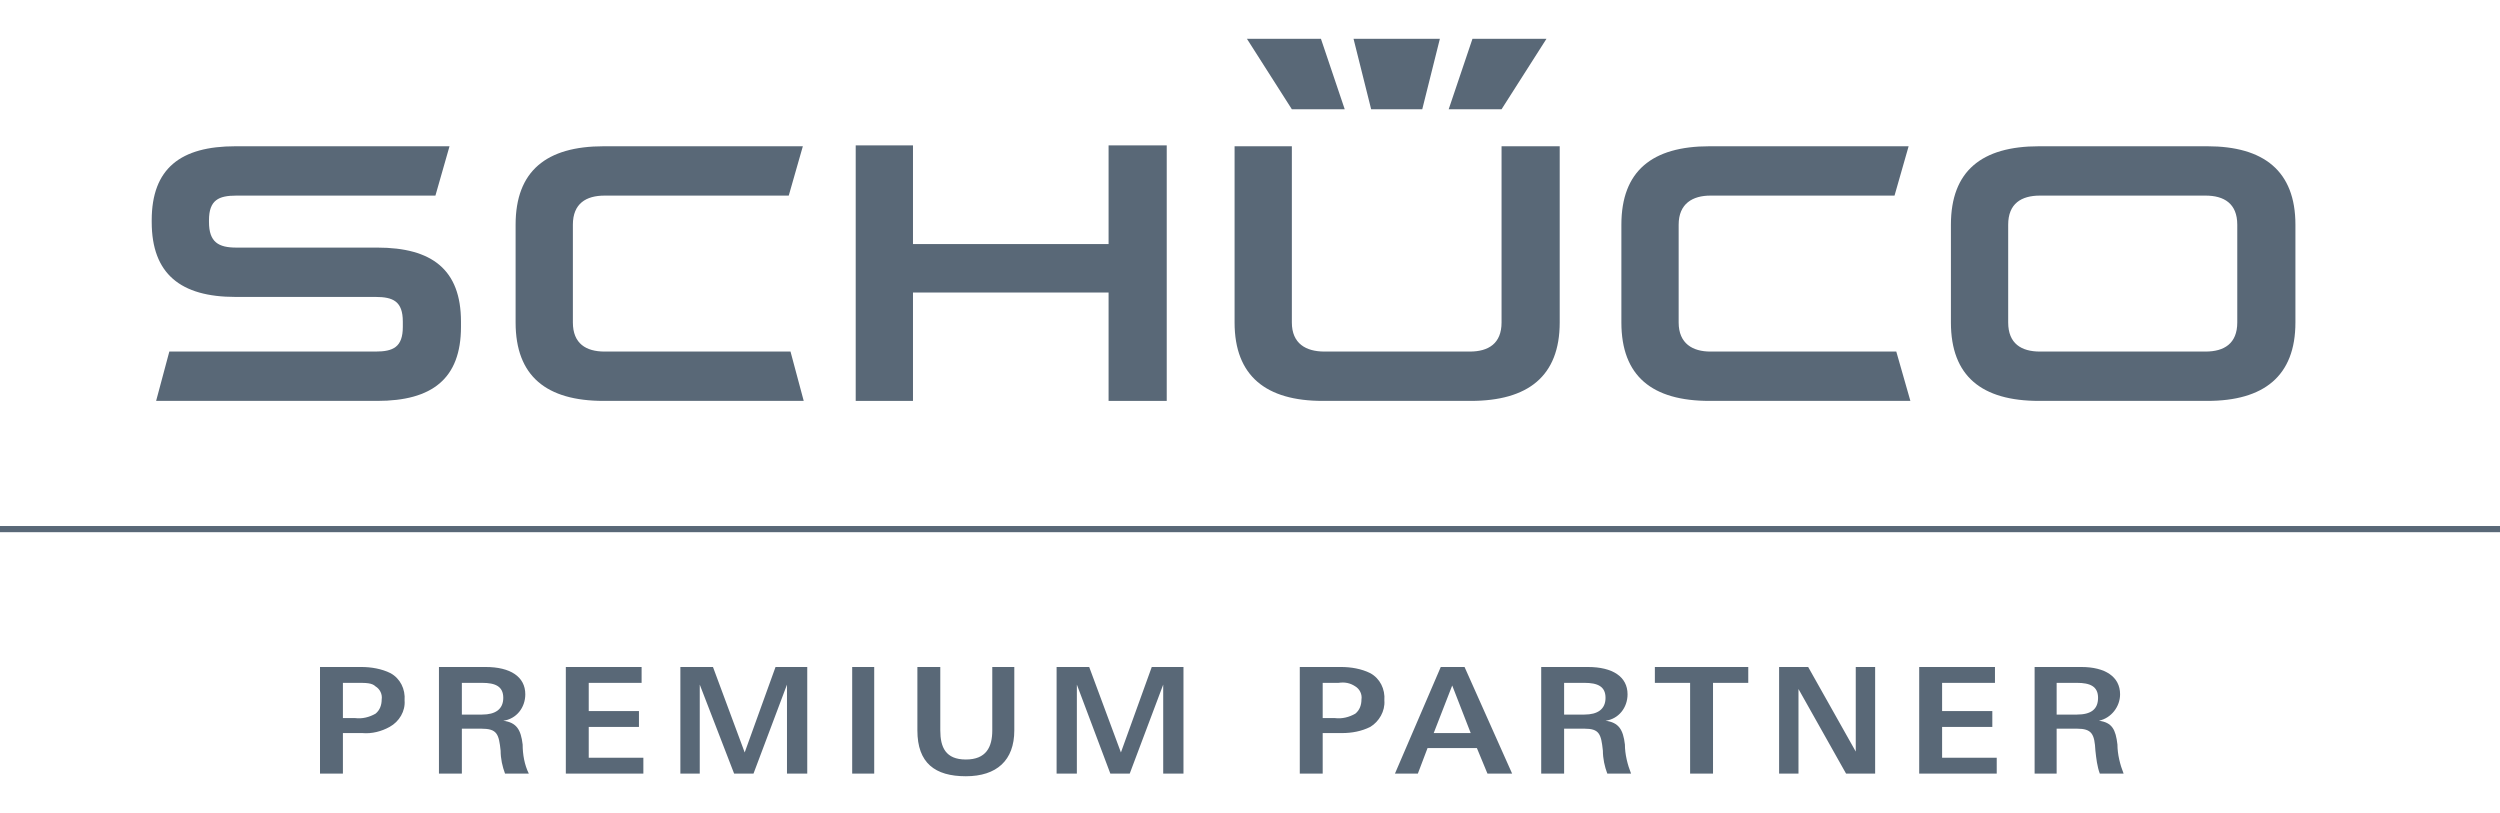
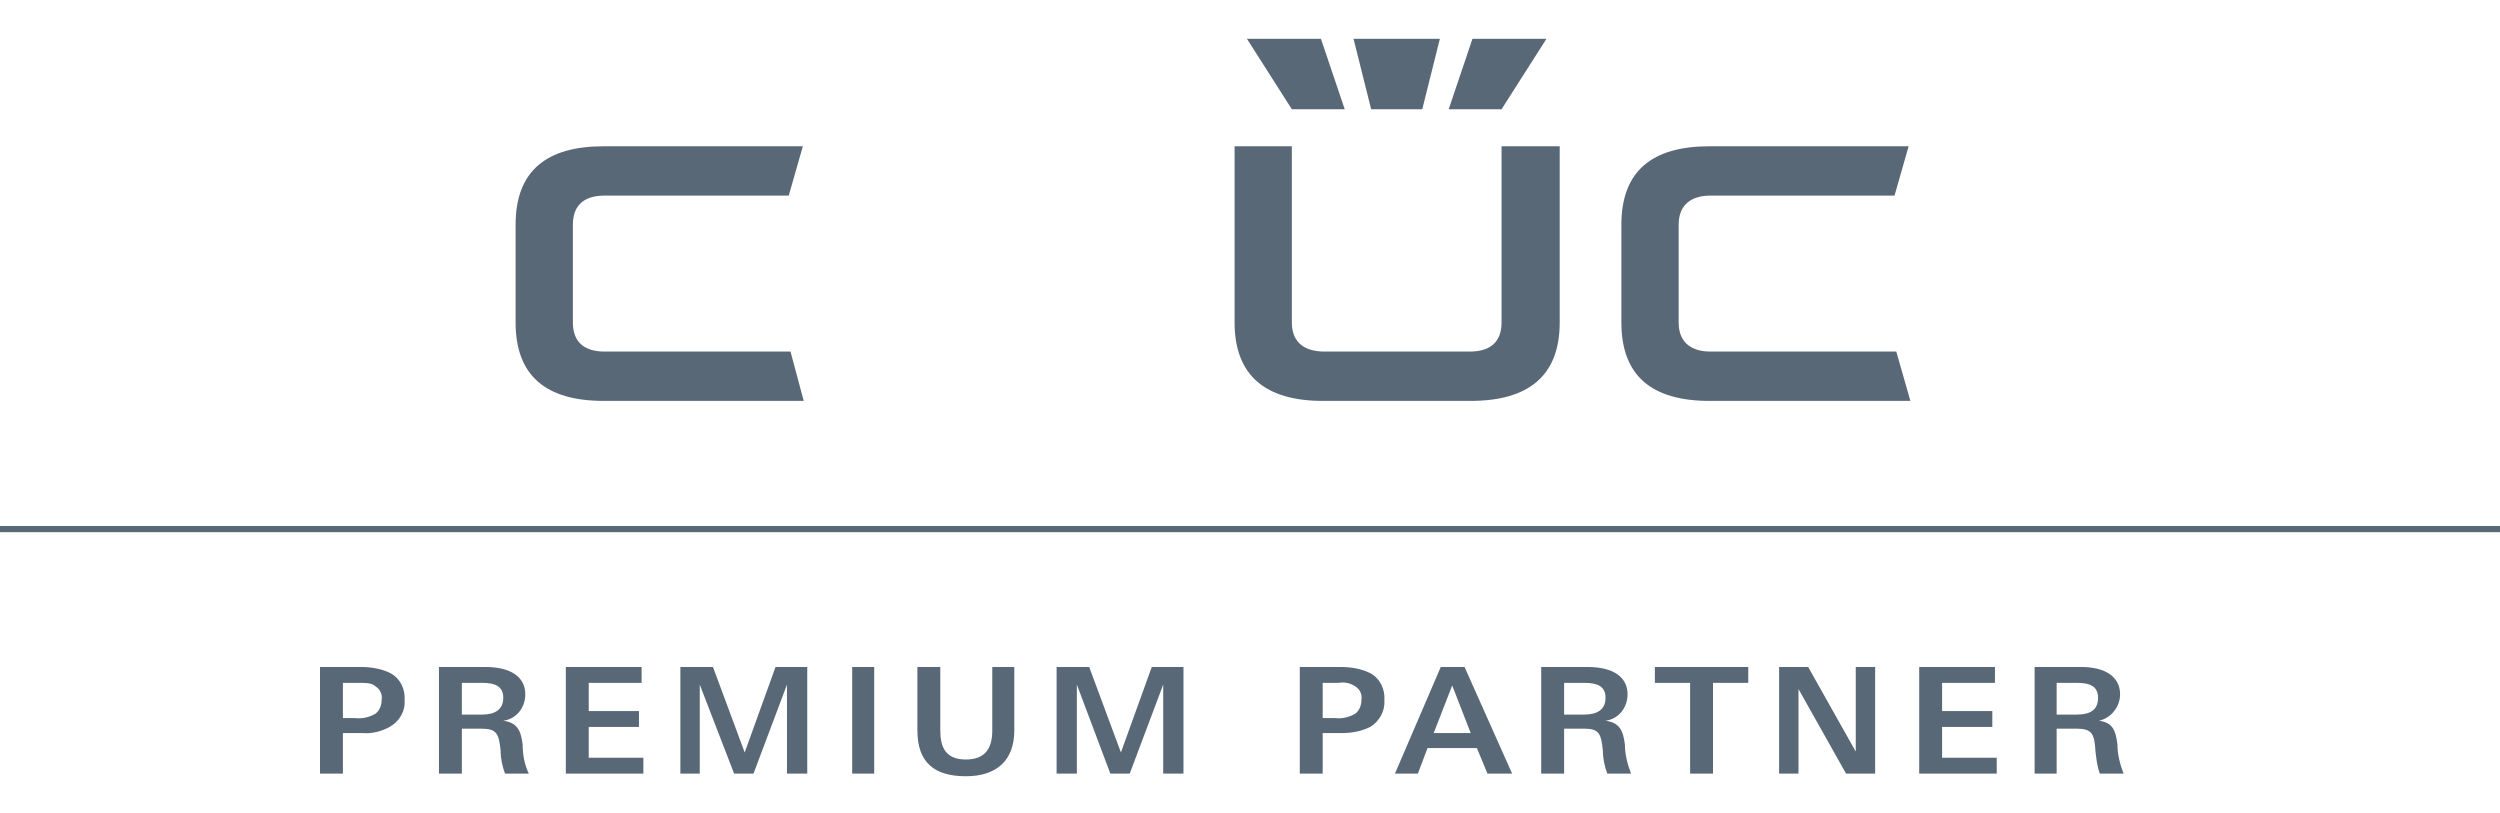
<svg xmlns="http://www.w3.org/2000/svg" version="1.1" id="Ebene_1" x="0px" y="0px" viewBox="0 0 283.5 92.3" style="enable-background:new 0 0 283.5 92.3;" xml:space="preserve" width="166" height="54">
  <style type="text/css">
	.st0{fill:#596877;}
</style>
  <title>schueco-premium-partner</title>
-   <path class="st0" d="M52.2,37.1c0,5.9-3.3,8.4-9.5,8.4H17.6l1.5-5.6h23.4c2,0,3.1-0.5,3.1-2.8v-0.6c0-2.3-1.1-2.8-3.1-2.8H26.6  c-6.2,0-9.5-2.6-9.5-8.5V25c0-5.9,3.3-8.4,9.5-8.4h24.3l-1.6,5.6H26.7c-2,0-3.1,0.5-3.1,2.8v0.2c0,2.3,1.1,2.9,3.1,2.9h16  c6.2,0,9.5,2.5,9.5,8.4V37.1z" />
  <path class="st0" d="M91.1,45.5H68.4c-6.5,0-10-2.8-10-8.9V25.5c0-6.1,3.5-8.9,10-8.9H91l-1.6,5.6H68.5c-2.1,0-3.6,0.9-3.6,3.3v11.1  c0,2.4,1.5,3.3,3.6,3.3h21.1C89.6,39.9,91.1,45.5,91.1,45.5z" />
-   <polygon class="st0" points="125.7,33.2 103.5,33.2 103.5,45.5 97,45.5 97,16.5 103.5,16.5 103.5,27.7 125.7,27.7 125.7,16.5   132.3,16.5 132.3,45.5 125.7,45.5 " />
  <path class="st0" d="M216.7,45.5h-22.8c-6.5,0-10-2.8-10-8.9V25.5c0-6.1,3.5-8.9,10-8.9h22.6l-1.6,5.6H194c-2,0-3.6,0.9-3.6,3.3  v11.1c0,2.4,1.6,3.3,3.6,3.3h21.1L216.7,45.5L216.7,45.5z" />
  <path class="st0" d="M140,36.6v-20h6.5v20c0,2.4,1.6,3.3,3.7,3.3h16.5c2.1,0,3.6-0.9,3.6-3.3v-20h6.6v20c0,6.1-3.6,8.9-10.1,8.9H150  C143.6,45.5,140,42.7,140,36.6z" />
-   <path class="st0" d="M253.8,36.6V25.5c0-2.4-1.5-3.3-3.6-3.3h-18.8c-2.1,0-3.6,0.9-3.6,3.3v11.1c0,2.4,1.5,3.3,3.6,3.3h18.8  C252.3,39.9,253.8,39,253.8,36.6z M250.4,45.5h-19.1c-6.5,0-10-2.8-10-8.9V25.5c0-6.1,3.5-8.9,10-8.9h19.1c6.4,0,10,2.8,10,8.9v11.1  C260.4,42.7,256.8,45.5,250.4,45.5z" />
  <polygon class="st0" points="153.5,4.4 163.3,4.4 161.3,12.4 155.5,12.4 " />
  <polygon class="st0" points="167,4.4 175.4,4.4 170.3,12.4 164.3,12.4 " />
  <polygon class="st0" points="141.4,4.4 149.8,4.4 152.5,12.4 146.5,12.4 " />
-   <line class="st0" x1="-3" y1="60.6" x2="280.5" y2="60.6" />
  <path class="st0" d="M45.8,79.5c0.1-1.3-0.5-2.5-1.6-3.1c-1-0.5-2.2-0.7-3.3-0.7h-4.7v12.1h2.6v-4.6H41c1.1,0.1,2.2-0.2,3.1-0.7  C45.2,81.9,45.9,80.7,45.8,79.5z M43.2,79.4c0,0.6-0.2,1.2-0.7,1.6c-0.7,0.4-1.5,0.6-2.3,0.5h-1.4v-4h1.7c0.9,0,1.6,0,2,0.4  C43,78.2,43.3,78.8,43.2,79.4z M59.9,87.8c-0.5-1-0.7-2.2-0.7-3.3C59,82.8,58.5,82,57,81.8c1.5-0.2,2.5-1.5,2.5-3  c0-2-1.7-3.1-4.5-3.1h-5.3v12.1h2.6v-5.1h2.2c1.8,0,2,0.6,2.2,2.5c0,0.9,0.2,1.8,0.5,2.6H59.9z M57,79.2c0,1.3-0.9,1.9-2.4,1.9h-2.3  v-3.6h2.3C56.1,77.5,57,77.9,57,79.2z M72.9,87.8V86h-6.2v-3.5h5.7v-1.8h-5.7v-3.2h6v-1.8h-8.6v12.1C64.1,87.8,72.9,87.8,72.9,87.8z   M91.5,87.8V75.7h-3.6l-3.5,9.7l-3.6-9.7h-3.7v12.1h2.2V77.7l3.9,10.1h2.2l3.8-10.1v10.1H91.5z M99.1,87.8V75.7h-2.5v12.1H99.1z   M115,82.9v-7.2h-2.5v7.2c0,1.9-0.7,3.3-3,3.3s-2.9-1.4-2.9-3.3v-7.2H104v7.2c0,3.7,2,5.2,5.5,5.2S115,86.3,115,82.9z M134.2,87.8  V75.7h-3.6l-3.5,9.7l-3.6-9.7h-3.7v12.1h2.3V77.7l3.8,10.1h2.2l3.8-10.1v10.1H134.2z M157,79.5c0.1-1.3-0.5-2.5-1.6-3.1  c-1-0.5-2.2-0.7-3.3-0.7h-4.7v12.1h2.6v-4.6h2.2c1.1,0,2.2-0.2,3.2-0.7C156.4,81.9,157.1,80.7,157,79.5z M154.4,79.4  c0,0.6-0.2,1.2-0.7,1.6c-0.7,0.4-1.5,0.6-2.3,0.5H150v-4h1.8c0.7-0.1,1.3,0,1.9,0.4C154.2,78.2,154.5,78.8,154.4,79.4z" />
  <path class="st0" d="M168.7,87.8h2.8l-5.4-12.1h-2.7l-5.2,12.1h2.6l1.1-2.9h5.6L168.7,87.8z M164.7,77.8l2.1,5.4h-4.2L164.7,77.8z   M185,87.8c-0.4-1-0.7-2.2-0.7-3.3c-0.2-1.7-0.7-2.5-2.2-2.7c1.5-0.2,2.5-1.5,2.5-3c0-2-1.7-3.1-4.5-3.1h-5.3v12.1h2.6v-5.1h2.3  c1.7,0,1.9,0.6,2.1,2.5c0,0.9,0.2,1.8,0.5,2.6H185z M182.1,79.2c0,1.3-0.9,1.9-2.4,1.9h-2.3v-3.6h2.3  C181.2,77.5,182.1,77.9,182.1,79.2z M198.3,77.5v-1.8h-10.6v1.8h4v10.3h2.6V77.5H198.3z M212.7,87.8V75.7h-2.2v9.6l-5.4-9.6h-3.3  v12.1h2.2v-9.6l5.4,9.6H212.7z M226.5,87.8V86h-6.2v-3.5h5.7v-1.8h-5.7v-3.2h6v-1.8h-8.6v12.1L226.5,87.8z M240.9,87.8  c-0.4-1-0.7-2.2-0.7-3.3c-0.2-1.7-0.6-2.5-2.1-2.7c1.4-0.3,2.4-1.6,2.4-3c0-2-1.7-3.1-4.4-3.1h-5.3v12.1h2.5v-5.1h2.3  c1.7,0,2,0.6,2.1,2.5c0.1,0.9,0.2,1.8,0.5,2.6H240.9z M238,79.2c0,1.3-0.8,1.9-2.4,1.9h-2.3v-3.6h2.3C237.1,77.5,238,77.9,238,79.2  L238,79.2z" />
  <rect x="-1" y="59.7" class="st0" width="285.3" height="0.7" />
</svg>